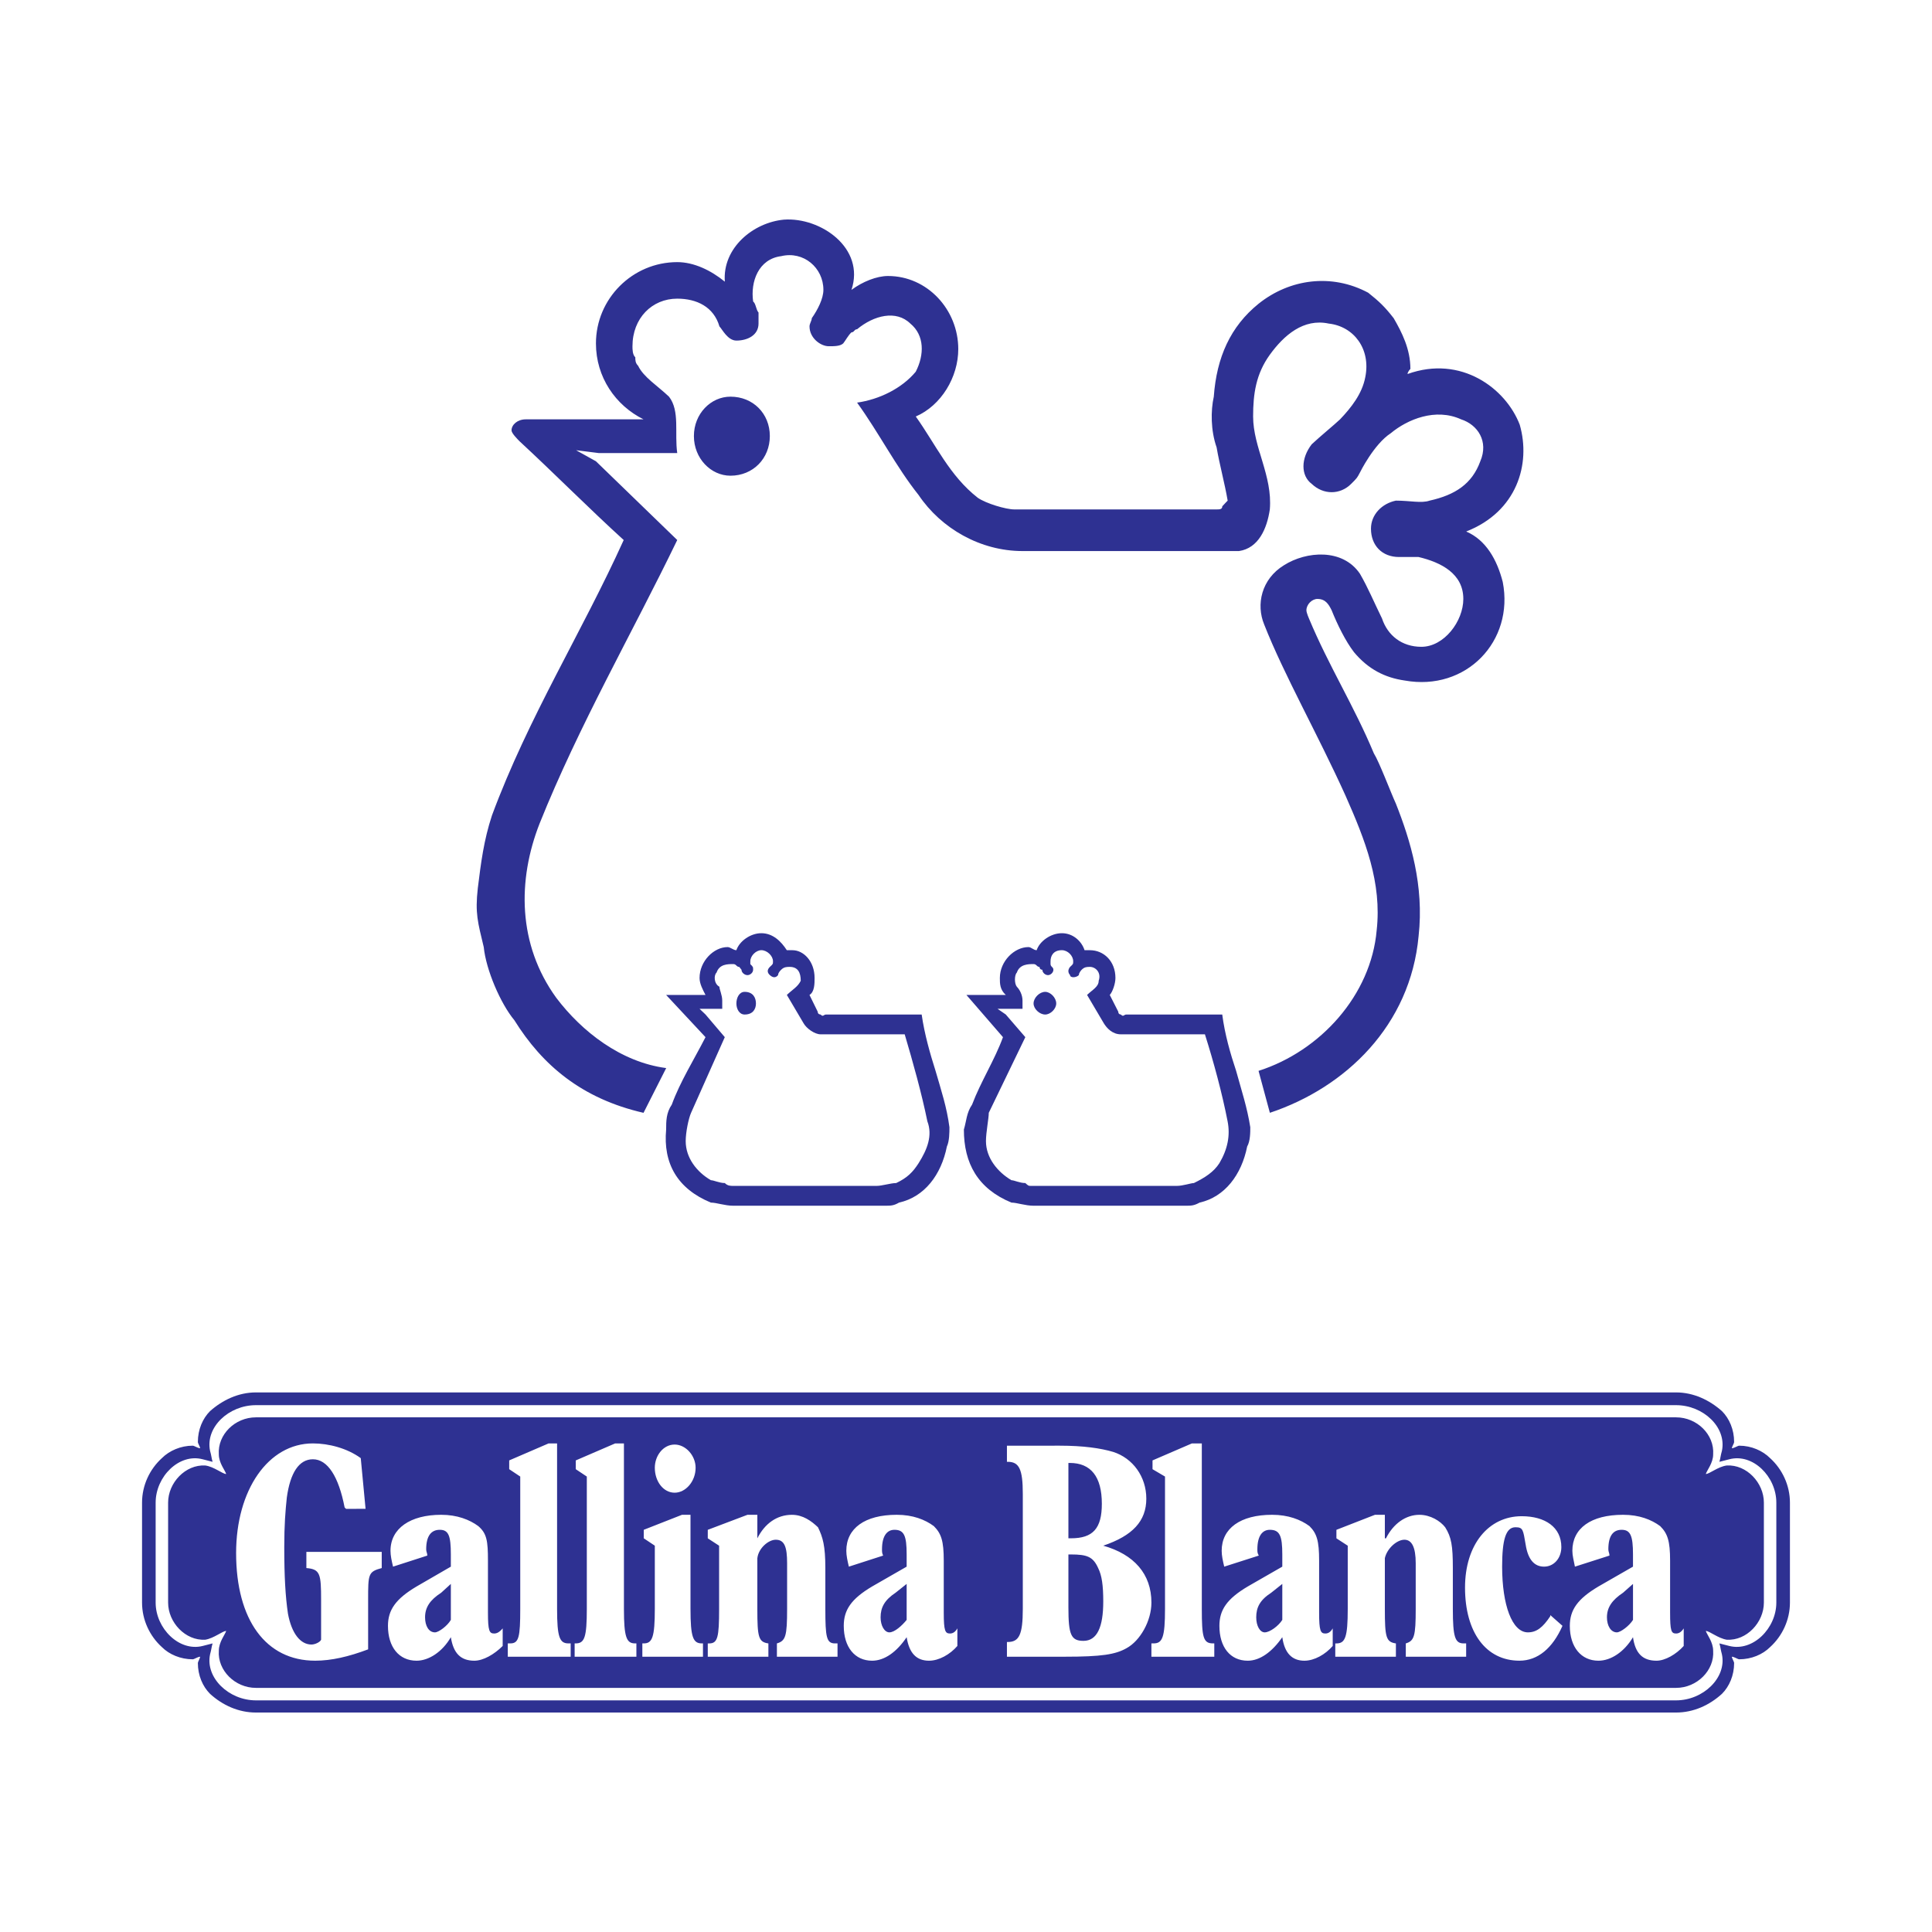
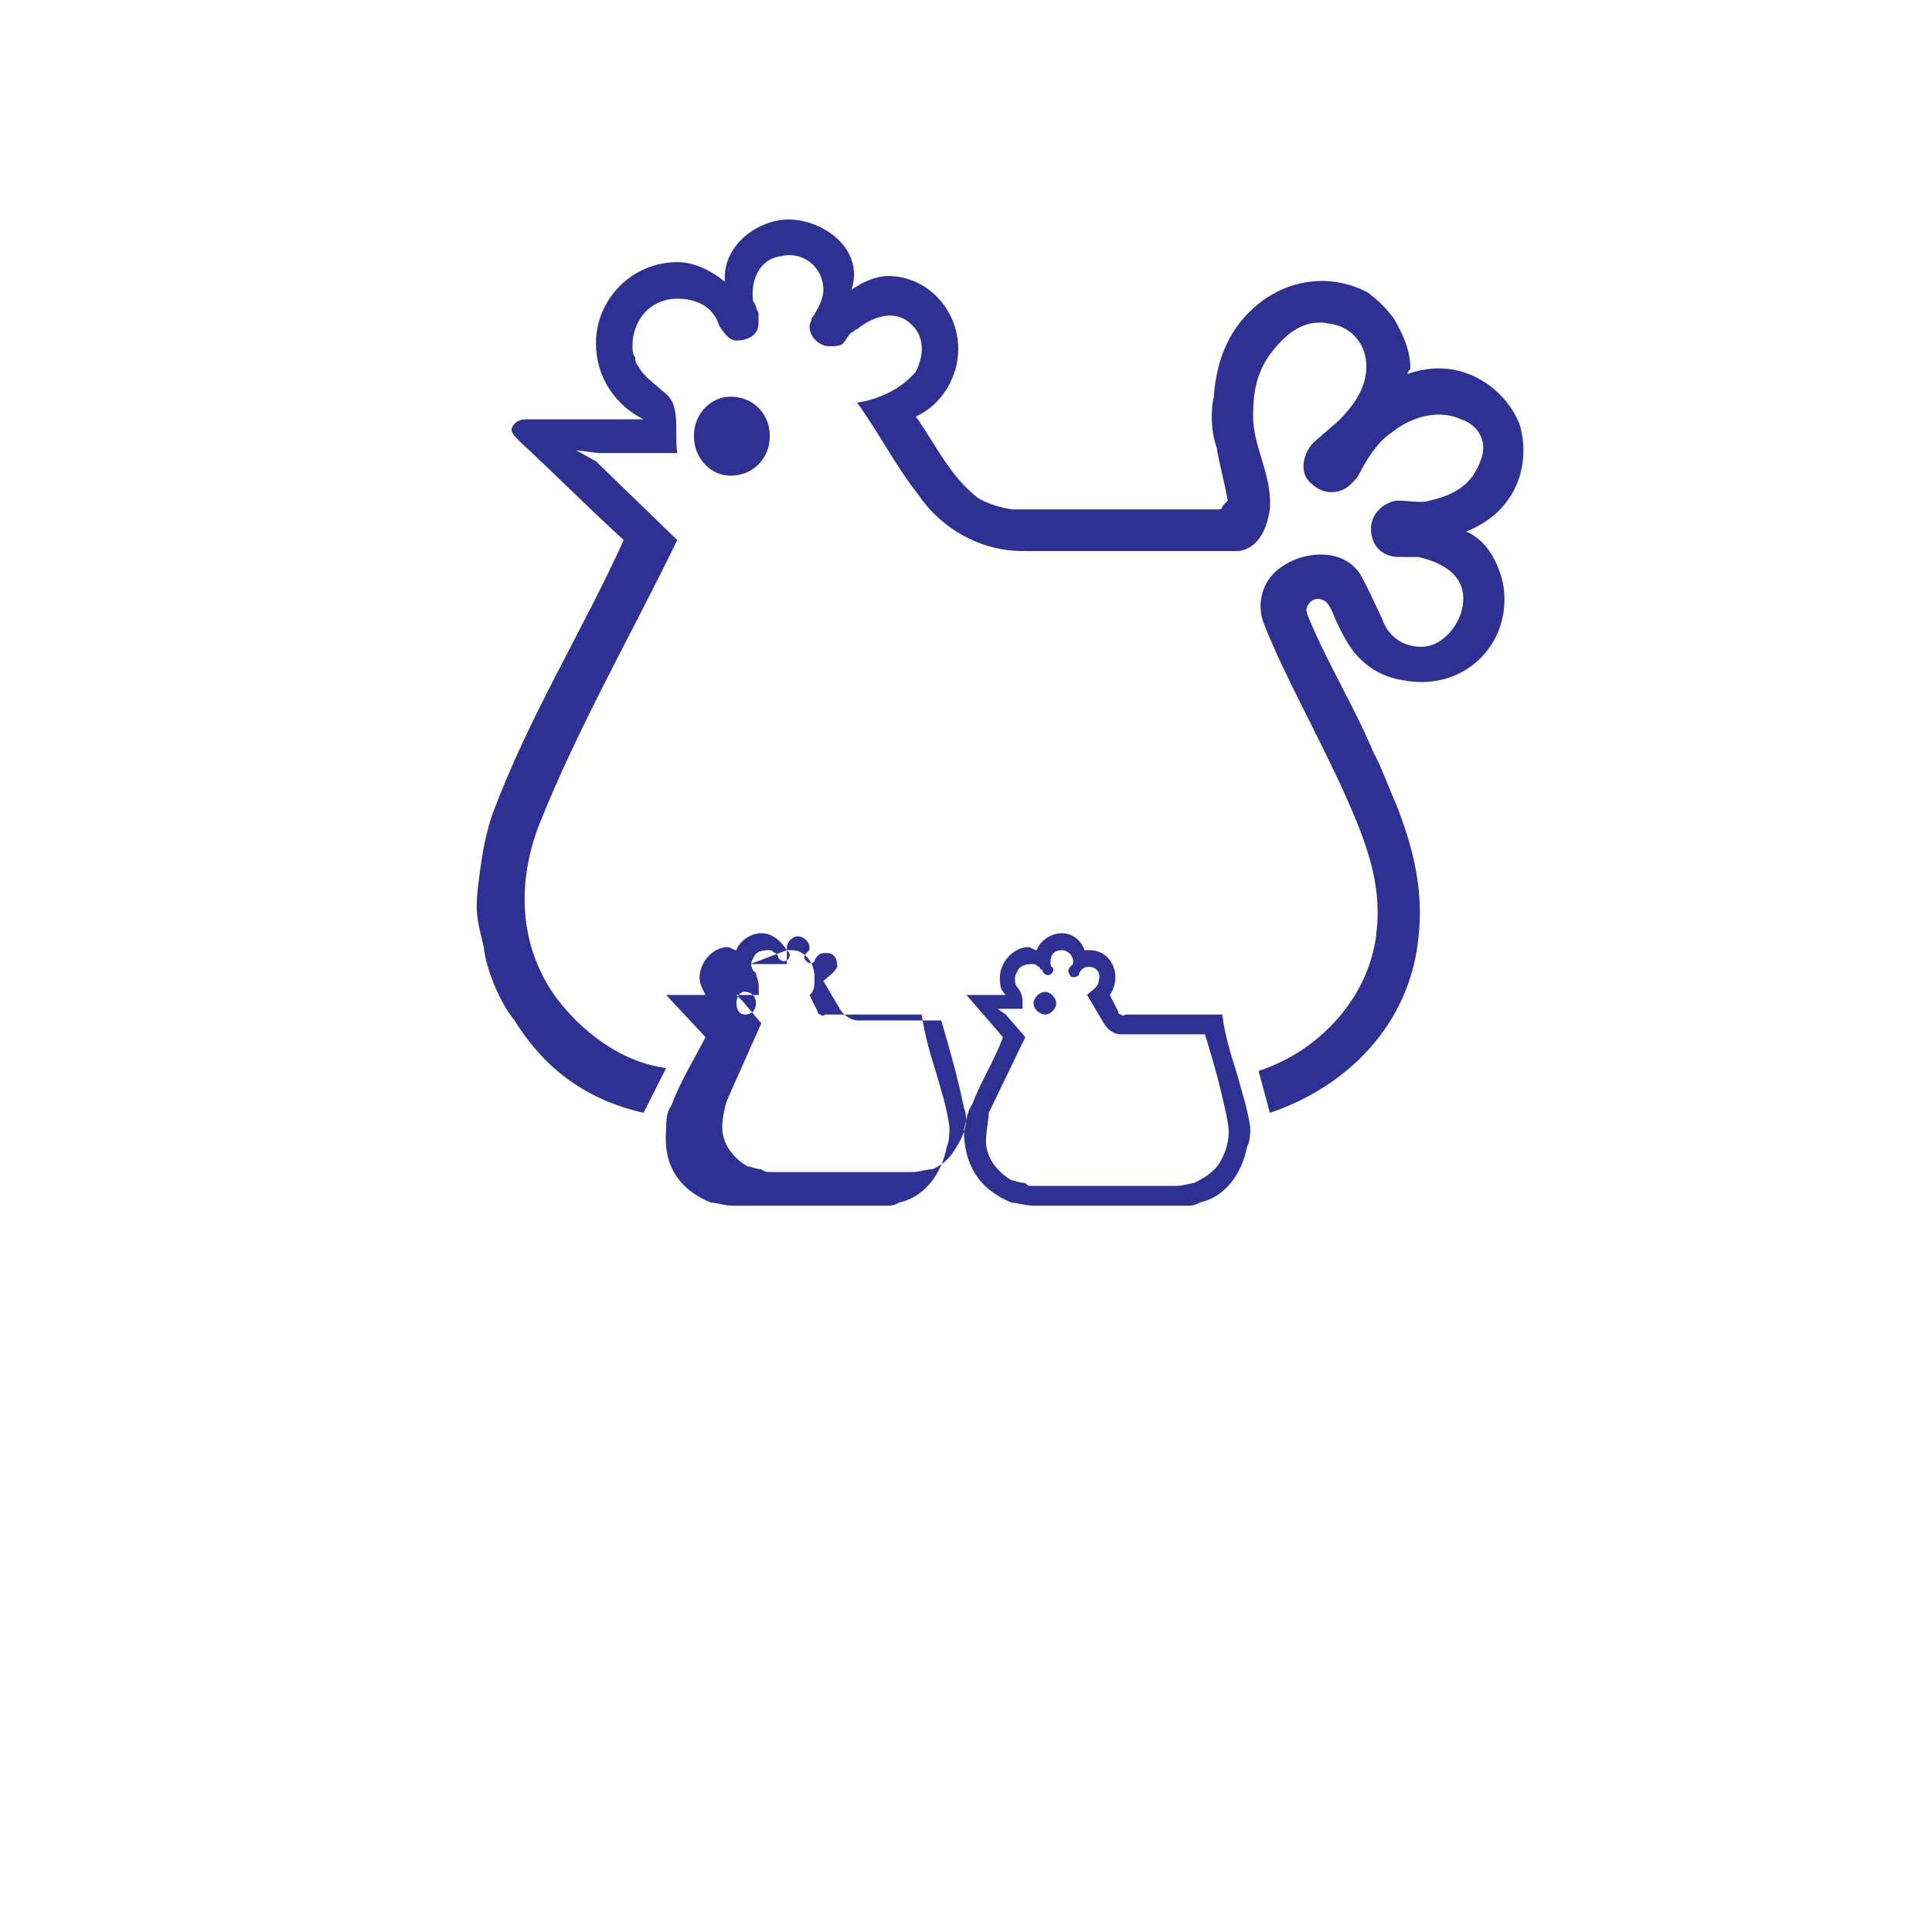
<svg xmlns="http://www.w3.org/2000/svg" version="1.0" id="Layer_1" x="0px" y="0px" width="192.756px" height="192.756px" viewBox="0 0 192.756 192.756" enable-background="new 0 0 192.756 192.756" xml:space="preserve">
  <g>
-     <polygon fill-rule="evenodd" clip-rule="evenodd" fill="#FFFFFF" points="0,0 192.756,0 192.756,192.756 0,192.756 0,0  " />
-     <path fill-rule="evenodd" clip-rule="evenodd" fill="#2E3192" d="M78.501,94.802c0,0,0.283,0,0.565,0   c1.103,0,2.205,1.102,2.205,2.77c0,0.564,0,1.385-0.508,1.695l0.819,1.668c0,0.283,0.283,0.283,0.283,0.283   c0.283,0.281,0.283,0,0.565,0h9.525c0.283,1.979,0.848,3.928,1.385,5.623c0.565,1.951,1.13,3.646,1.385,5.625   c0,0.51,0,1.385-0.254,1.922c-0.565,2.826-2.233,5.031-4.776,5.596c-0.537,0.312-0.82,0.312-1.413,0.312H73.159   c-0.848,0-1.667-0.312-2.232-0.312c-3.363-1.385-4.776-3.928-4.466-7.291c0-0.82,0-1.668,0.565-2.488   c0.819-2.26,2.205-4.465,3.363-6.727l-3.929-4.211h3.929c-0.283-0.537-0.594-1.131-0.594-1.695c0-1.668,1.413-3.081,2.798-3.081   c0.283,0,0.565,0.311,0.876,0.311c0.283-0.876,1.385-1.696,2.487-1.696C77.116,93.106,77.936,93.926,78.501,94.802L78.501,94.802z    M74.855,96.187c0.283,0.283,0.283,0.283,0.283,0.565s-0.283,0.537-0.565,0.537s-0.594-0.254-0.594-0.537l-0.226-0.283   c-0.283,0-0.283-0.283-0.594-0.283c-0.565,0-1.384,0-1.667,0.848c-0.283,0.254-0.283,1.102,0.283,1.414   c0,0.281,0.282,0.818,0.282,1.385v0.818h-1.13h-1.131l0.594,0.566l1.922,2.26l-3.363,7.547c-0.254,0.564-0.537,1.951-0.537,2.826   c0,1.668,1.103,3.082,2.516,3.9c0.282,0,0.848,0.283,1.385,0.283c0.283,0.283,0.565,0.283,0.848,0.283h14.302   c0.537,0,1.413-0.283,1.95-0.283c1.131-0.537,1.667-1.102,2.233-1.979c0.876-1.385,1.413-2.77,0.876-4.184   c-0.565-2.77-1.441-5.906-2.261-8.676h-8.394c-0.594,0-1.413-0.594-1.696-1.104l-1.667-2.826c0.565-0.537,1.102-0.818,1.385-1.412   c0-0.82-0.283-1.386-1.102-1.386c-0.283,0-0.565,0-0.848,0.283c0,0-0.311,0.283-0.311,0.537c-0.226,0.283-0.509,0.283-0.819,0   c-0.283-0.254-0.283-0.537,0-0.819c0.311-0.283,0.311-0.283,0.311-0.565c0-0.537-0.593-1.102-1.159-1.102   c-0.537,0-1.102,0.565-1.102,1.102V96.187L74.855,96.187z M73.47,100.115c0-0.564,0.283-1.158,0.82-1.158   c0.848,0,1.131,0.594,1.131,1.158c0,0.537-0.283,1.104-1.131,1.104C73.753,101.219,73.47,100.652,73.47,100.115L73.47,100.115z    M108.206,94.802c0.255,0,0.537,0,0.537,0c1.385,0,2.544,1.102,2.544,2.77c0,0.564-0.282,1.385-0.565,1.695l0.848,1.668   c0,0.283,0.255,0.283,0.255,0.283c0.282,0.281,0.282,0,0.565,0h9.553c0.255,1.979,0.819,3.928,1.385,5.623   c0.537,1.951,1.103,3.646,1.413,5.625c0,0.51,0,1.385-0.311,1.922c-0.565,2.826-2.232,5.031-4.748,5.596   c-0.565,0.312-0.848,0.312-1.386,0.312h-15.177c-0.82,0-1.668-0.312-2.205-0.312c-3.363-1.385-4.748-3.928-4.748-7.291   c0.254-0.82,0.254-1.668,0.82-2.488c0.848-2.26,2.261-4.465,3.081-6.727l-3.646-4.211h3.928c-0.593-0.537-0.593-1.131-0.593-1.695   c0-1.668,1.441-3.081,2.854-3.081c0.282,0,0.509,0.311,0.819,0.311c0.282-0.876,1.385-1.696,2.516-1.696   C107.075,93.106,107.924,93.926,108.206,94.802L108.206,94.802z M104.814,96.187c0,0.283,0.283,0.283,0.283,0.565   s-0.283,0.537-0.537,0.537c-0.283,0-0.565-0.254-0.565-0.537c-0.283,0-0.283-0.283-0.283-0.283c-0.282,0-0.282-0.283-0.593-0.283   c-0.509,0-1.386,0-1.668,0.848c-0.254,0.254-0.254,1.102,0,1.414c0.282,0.281,0.565,0.818,0.565,1.385v0.818h-1.103h-1.385   l0.819,0.566l1.95,2.26l-3.646,7.547c0,0.564-0.282,1.951-0.282,2.826c0,1.668,1.158,3.082,2.543,3.9   c0.283,0,0.819,0.283,1.385,0.283c0.312,0.283,0.312,0.283,0.594,0.283h14.527c0.594,0,1.414-0.283,1.696-0.283   c1.102-0.537,1.979-1.102,2.543-1.979c0.82-1.385,1.103-2.77,0.82-4.184c-0.537-2.77-1.385-5.906-2.262-8.676h-8.394   c-0.819,0-1.385-0.594-1.696-1.104l-1.667-2.826c0.565-0.537,1.158-0.818,1.158-1.412c0.283-0.82-0.311-1.386-0.876-1.386   c-0.282,0-0.537,0-0.819,0.283c0,0-0.283,0.283-0.283,0.537c-0.282,0.283-0.876,0.283-0.876,0c-0.226-0.254-0.226-0.537,0-0.819   c0.311-0.283,0.311-0.283,0.311-0.565c0-0.537-0.536-1.102-1.13-1.102c-0.848,0-1.131,0.565-1.131,1.102V96.187L104.814,96.187z    M103.119,100.115c0-0.564,0.593-1.158,1.158-1.158c0.537,0,1.103,0.594,1.103,1.158c0,0.537-0.565,1.104-1.103,1.104   C103.712,101.219,103.119,100.652,103.119,100.115L103.119,100.115z M69.231,43.504c0-2.233,1.696-3.929,3.646-3.929   c2.261,0,3.929,1.696,3.929,3.929s-1.667,3.957-3.929,3.957C70.927,47.46,69.231,45.737,69.231,43.504L69.231,43.504z    M134.237,79.37c-2.799-6.189-6.134-12.04-8.112-17.071c-0.819-1.978-0.282-4.522,1.979-5.907c2.233-1.413,5.851-1.695,7.575,0.848   c0.819,1.413,1.385,2.798,2.204,4.466c0.565,1.696,1.979,2.826,3.929,2.826c2.262,0,4.184-2.543,4.184-4.776   c0-2.516-2.205-3.646-4.466-4.183c-0.819,0-1.103,0-1.95,0c-1.696,0-2.798-1.159-2.798-2.827c0-1.413,1.102-2.515,2.486-2.798   c1.442,0,2.544,0.283,3.364,0c2.543-0.565,4.239-1.667,5.059-3.929c0.849-1.979-0.254-3.646-1.922-4.183   c-2.544-1.159-5.342,0-7.009,1.385c-1.696,1.102-3.081,3.929-3.081,3.929c-0.283,0.537-0.283,0.537-0.876,1.13   c-1.103,1.102-2.771,1.102-3.929,0c-1.103-0.82-1.103-2.543,0-3.957c0.876-0.819,2.261-1.95,2.826-2.487   c1.103-1.159,2.204-2.544,2.516-4.212c0.565-2.798-1.131-5.059-3.646-5.341c-2.515-0.537-4.466,1.159-5.879,3.109   c-1.385,1.922-1.667,3.9-1.667,6.162c0,3.081,1.95,5.907,1.667,9.27c-0.282,1.922-1.13,3.873-3.08,4.155c0,0-0.283,0-0.565,0   h-21.028c-4.183,0-8.111-2.233-10.373-5.596c-2.233-2.798-3.929-6.161-6.133-9.214c2.205-0.311,4.465-1.413,5.851-3.081   c0.876-1.696,0.876-3.646-0.537-4.805c-1.413-1.385-3.646-0.82-5.313,0.565c-0.283,0-0.283,0.311-0.565,0.311   c-0.311,0.283-0.593,0.82-0.819,1.102c-0.311,0.283-0.876,0.283-1.441,0.283c-0.82,0-1.922-0.819-1.922-1.978   c0-0.283,0.226-0.565,0.226-0.82c0.594-0.848,1.159-1.95,1.159-2.827c0-2.205-1.979-3.9-4.211-3.363   c-2.261,0.283-3.081,2.544-2.798,4.522c0.283,0.227,0.283,0.82,0.537,1.103c0,0.283,0,0.82,0,1.103   c0,1.159-1.102,1.696-2.205,1.696c-0.876,0-1.413-1.131-1.695-1.413c-0.566-1.95-2.261-2.77-4.211-2.77   c-2.516,0-4.466,1.95-4.466,4.748c0,0.283,0,0.848,0.283,1.103c0,0.283,0,0.565,0.282,0.848c0.538,1.13,1.922,1.979,3.081,3.081   c1.102,1.413,0.537,3.646,0.82,5.625h-7.829l-2.261-0.283l1.979,1.102l8.112,7.857c-4.466,9.242-9.808,18.484-13.736,28.292   c-2.205,5.625-2.205,12.041,1.667,17.382c2.544,3.363,6.444,6.416,10.966,7.01l-2.261,4.465c-6.162-1.414-10.09-4.748-12.889-9.242   c-1.385-1.668-2.826-5.031-3.052-7.292c-0.593-2.487-0.876-3.363-0.593-5.879c0.311-2.516,0.593-4.776,1.413-7.263   c3.646-9.836,8.96-18.23,13.143-27.473c-3.363-3.053-7.009-6.727-10.373-9.836c-0.226-0.226-0.819-0.819-0.819-1.102   c0-0.565,0.593-1.102,1.413-1.102c3.646,0,9.779,0,11.758,0c-2.798-1.385-4.749-4.212-4.749-7.575c0-4.465,3.646-8.111,8.112-8.111   c1.667,0,3.363,0.82,4.748,1.95c-0.254-3.363,2.827-5.907,5.907-6.19c3.646-0.254,8.112,2.827,6.727,7.009   c1.103-0.819,2.516-1.385,3.646-1.385c3.929,0,7.009,3.363,7.009,7.292c0,2.798-1.695,5.625-4.239,6.727   c1.979,2.77,3.363,5.907,6.189,8.111c0.82,0.565,2.798,1.159,3.646,1.159h20.18c0.282,0,0.565,0,0.565-0.311   c0.255-0.283,0.537-0.565,0.537-0.565c-0.282-1.667-0.82-3.646-1.103-5.313c-0.593-1.696-0.593-3.646-0.282-5.059   c0.282-3.929,1.667-7.009,4.466-9.271c3.108-2.487,7.292-3.052,10.938-1.103c1.103,0.876,1.668,1.414,2.544,2.544   c0.819,1.413,1.668,3.081,1.668,5.059c0,0-0.283,0.283-0.283,0.509c5.342-1.922,9.808,1.441,11.192,5.059   c1.131,3.929-0.282,8.677-5.342,10.655c1.979,0.848,3.081,2.827,3.646,5.031c1.158,5.907-3.646,10.938-9.779,9.836   c-1.979-0.283-3.646-1.131-5.06-2.827c-0.848-1.103-1.667-2.77-2.232-4.183c-0.283-0.565-0.594-1.13-1.414-1.13   c-0.564,0-1.102,0.565-1.102,1.13c0,0.254,0.254,0.82,0.254,0.82c1.979,4.748,4.494,8.705,6.473,13.453   c0.537,0.848,1.696,3.929,2.204,5.031c1.442,3.646,2.827,8.168,2.262,13.199c-0.819,8.931-7.292,15.121-14.839,17.636l-1.13-4.184   c6.189-1.979,11.221-7.574,11.785-14.018C137.883,88.076,136.216,83.836,134.237,79.37L134.237,79.37z" />
-     <path fill-rule="evenodd" clip-rule="evenodd" fill="#2E3192" d="M30.566,138.922h-5.031c-1.752,0-3.335,0.764-4.579,1.865   c-0.735,0.734-1.215,1.838-1.215,3.08c0,0.143,0.226,0.48,0.226,0.623c-0.226,0-0.594-0.254-0.735-0.254   c-1.215,0-2.346,0.508-3.081,1.242c-1.215,1.104-1.979,2.713-1.979,4.438v4.918v5.059c0,1.725,0.763,3.336,1.979,4.438   c0.735,0.736,1.865,1.217,3.081,1.217c0.141,0,0.509-0.256,0.735-0.256c0,0.143-0.226,0.51-0.226,0.623   c0,1.244,0.48,2.346,1.215,3.08c1.244,1.131,2.827,1.865,4.579,1.865h5.031h131.623h5.031c1.752,0,3.335-0.734,4.579-1.865   c0.734-0.734,1.215-1.836,1.215-3.08c0-0.113-0.226-0.48-0.226-0.623c0.226,0,0.594,0.256,0.734,0.256   c1.216,0,2.346-0.48,3.081-1.217c1.215-1.102,1.979-2.713,1.979-4.438v-5.059v-4.918c0-1.725-0.764-3.334-1.979-4.438   c-0.735-0.734-1.865-1.242-3.081-1.242c-0.141,0-0.509,0.254-0.734,0.254c0-0.143,0.226-0.48,0.226-0.623   c0-1.242-0.48-2.346-1.215-3.08c-1.244-1.102-2.827-1.865-4.579-1.865h-5.031H30.566L30.566,138.922z M30.566,140.193h-5.031   c-2.713,0-5.059,2.205-4.579,4.551c0.141,0.48,0.141,0.734,0.254,1.102l-0.989-0.254c-2.346-0.621-4.692,1.725-4.692,4.324v4.918   v5.059c0,2.572,2.346,4.918,4.692,4.324l0.989-0.254c-0.113,0.367-0.113,0.594-0.254,1.104c-0.48,2.316,1.866,4.578,4.579,4.578   h5.031h131.623h5.031c2.713,0,5.06-2.262,4.579-4.578c-0.142-0.51-0.142-0.736-0.255-1.104l0.989,0.254   c2.346,0.594,4.692-1.752,4.692-4.324v-5.059v-4.918c0-2.6-2.347-4.945-4.692-4.324l-0.989,0.254   c0.113-0.367,0.113-0.621,0.255-1.102c0.48-2.346-1.866-4.551-4.579-4.551h-5.031H30.566L30.566,140.193z M30.566,141.408h-5.031   c-2.091,0-3.844,1.725-3.702,3.703c0,0.848,0.622,1.582,0.734,1.951c-0.367,0-1.215-0.736-2.091-0.85   c-1.979-0.111-3.703,1.725-3.703,3.703v4.918v5.059c0,1.979,1.724,3.816,3.703,3.703c0.876-0.141,1.724-0.875,2.091-0.875   c-0.113,0.367-0.734,1.102-0.734,1.977c-0.142,1.951,1.611,3.703,3.702,3.703h5.031h131.623h5.031c2.092,0,3.844-1.752,3.702-3.703   c0-0.875-0.621-1.609-0.734-1.977c0.367,0,1.215,0.734,2.092,0.875c1.979,0.113,3.702-1.725,3.702-3.703v-5.059v-4.918   c0-1.979-1.724-3.814-3.702-3.703c-0.877,0.113-1.725,0.85-2.092,0.85c0.113-0.369,0.734-1.104,0.734-1.951   c0.142-1.979-1.61-3.703-3.702-3.703h-5.031H30.566L30.566,141.408z M36.473,150.537l-0.48-5.059   c-1.356-0.988-3.194-1.469-4.776-1.469c-4.466,0-7.66,4.662-7.66,10.938c0,6.67,2.968,10.74,7.886,10.74   c1.611,0,3.335-0.396,5.285-1.131v-4.918c0-2.6,0-2.826,1.357-3.193v-1.611h-7.518v1.611c1.385,0.113,1.469,0.594,1.469,3.193   v3.957c-0.084,0.227-0.593,0.48-0.961,0.48c-1.102,0-1.978-1.102-2.346-3.08c-0.254-1.725-0.368-3.703-0.368-6.643   c0-2.232,0.113-3.59,0.255-4.945c0.339-2.459,1.215-3.816,2.6-3.816c1.47,0,2.572,1.725,3.166,4.805l0.142,0.141H36.473   L36.473,150.537z M50.153,162.465c-0.339,0.396-0.594,0.51-0.848,0.51c-0.48,0-0.622-0.254-0.622-2.092v-5.172   c0-1.979-0.113-2.715-0.961-3.449c-0.876-0.65-2.12-1.131-3.703-1.131c-3.081,0-5.059,1.357-5.059,3.59   c0,0.48,0.113,0.99,0.254,1.584l3.42-1.104c0-0.254-0.113-0.367-0.113-0.621c0-1.357,0.509-1.951,1.357-1.951   c0.876,0,1.103,0.594,1.103,2.459v1.217l-3.42,1.979c-2.091,1.242-2.854,2.346-2.854,3.928c0,2.119,1.103,3.477,2.854,3.477   c1.215,0,2.572-0.877,3.42-2.346c0.254,1.611,0.989,2.346,2.346,2.346c0.876,0,1.979-0.621,2.826-1.471V162.465L50.153,162.465z    M44.981,158.027v3.59c-0.339,0.594-1.216,1.244-1.583,1.244c-0.622,0-0.989-0.65-0.989-1.498c0-0.99,0.48-1.725,1.611-2.459   L44.981,158.027L44.981,158.027z M51.905,147.316v13.199c0,2.826-0.142,3.447-0.989,3.447h-0.254v1.328h6.274v-1.328H56.71   c-0.876,0-1.13-0.621-1.13-3.447V144.01h-0.848l-3.929,1.695v0.877L51.905,147.316L51.905,147.316z M58.547,147.316v13.199   c0,2.826-0.226,3.447-1.102,3.447h-0.113v1.328h6.161v-1.328h-0.141c-0.848,0-1.102-0.621-1.102-3.447V144.01h-0.876l-3.929,1.695   v0.877L58.547,147.316L58.547,147.316z M65.331,154.213v6.303c0,2.826-0.254,3.447-1.102,3.447h-0.142v1.328h6.048v-1.328h-0.113   c-0.876,0-1.131-0.621-1.131-3.447v-9.385h-0.848l-3.815,1.498v0.848L65.331,154.213L65.331,154.213z M65.331,146.439   c0,1.357,0.848,2.488,1.979,2.488c1.102,0,2.091-1.131,2.091-2.488c0-1.215-0.989-2.316-2.091-2.316   C66.178,144.123,65.331,145.225,65.331,146.439L65.331,146.439z M75.562,155.457c0.113-0.99,1.103-1.838,1.837-1.838   c0.876,0,1.131,0.734,1.131,2.346v4.551c0,2.713-0.142,3.193-1.018,3.447v1.328h6.048v-1.328h-0.254   c-0.848,0-0.961-0.621-0.961-3.447v-4.07c0-2.232-0.254-3.08-0.735-4.07c-0.65-0.621-1.498-1.244-2.6-1.244   c-1.498,0-2.713,0.877-3.449,2.346v-2.346h-0.989l-3.957,1.498v0.848l1.131,0.736v6.303c0,2.826-0.142,3.447-0.99,3.447h-0.141   v1.328h6.048v-1.328c-0.989-0.141-1.103-0.621-1.103-3.447V155.457L75.562,155.457z M95.516,162.465   c-0.226,0.396-0.48,0.51-0.735,0.51c-0.48,0-0.622-0.254-0.622-2.092v-5.172c0-1.979-0.254-2.715-0.989-3.449   c-0.876-0.65-2.091-1.131-3.702-1.131c-3.194,0-5.031,1.357-5.031,3.59c0,0.48,0.113,0.99,0.254,1.584l3.42-1.104   c-0.113-0.254-0.113-0.367-0.113-0.621c0-1.357,0.509-1.951,1.244-1.951c0.961,0,1.215,0.594,1.215,2.459v1.217l-3.448,1.979   c-2.091,1.242-2.827,2.346-2.827,3.928c0,2.119,1.103,3.477,2.827,3.477c1.244,0,2.459-0.877,3.448-2.346   c0.255,1.611,0.99,2.346,2.233,2.346c0.989,0,2.092-0.621,2.827-1.471V162.465L95.516,162.465z M90.457,158.027v3.59   c-0.48,0.594-1.215,1.244-1.724,1.244c-0.48,0-0.876-0.65-0.876-1.498c0-0.99,0.396-1.725,1.498-2.459L90.457,158.027   L90.457,158.027z M100.462,144.236v1.609h0.085c1.131,0,1.498,0.736,1.498,3.195v11.475c0,2.572-0.367,3.307-1.498,3.307h-0.085   v1.469h5.766c3.703,0,5.06-0.225,6.162-0.848c1.356-0.734,2.487-2.713,2.487-4.551c0-2.854-1.725-4.805-4.806-5.68   c2.939-0.99,4.297-2.459,4.297-4.691c0-2.205-1.357-4.043-3.308-4.664c-1.243-0.367-2.967-0.621-5.313-0.621H100.462   L100.462,144.236z M106.595,153.477v-7.518h0.142c2.092,0,3.194,1.357,3.194,4.07c0,2.459-0.876,3.447-3.081,3.447H106.595   L106.595,153.477z M106.595,155.088h0.255c1.611,0,2.205,0.227,2.713,1.357c0.368,0.734,0.509,1.725,0.509,3.336   c0,2.57-0.621,3.928-1.978,3.928c-1.244,0-1.499-0.621-1.499-3.336V155.088L106.595,155.088z M116.233,147.316v13.199   c0,2.826-0.255,3.447-1.131,3.447h-0.226v1.328h6.274v-1.328h-0.142c-0.961,0-1.103-0.621-1.103-3.447V144.01h-0.989l-3.929,1.695   v0.877L116.233,147.316L116.233,147.316z M132.965,162.465c-0.226,0.396-0.48,0.51-0.734,0.51c-0.48,0-0.622-0.254-0.622-2.092   v-5.172c0-1.979-0.226-2.715-0.961-3.449c-0.876-0.65-2.12-1.131-3.73-1.131c-3.166,0-5.031,1.357-5.031,3.59   c0,0.48,0.113,0.99,0.254,1.584l3.449-1.104c-0.142-0.254-0.142-0.367-0.142-0.621c0-1.357,0.509-1.951,1.243-1.951   c0.989,0,1.244,0.594,1.244,2.459v1.217l-3.448,1.979c-2.092,1.242-2.827,2.346-2.827,3.928c0,2.119,1.074,3.477,2.827,3.477   c1.215,0,2.431-0.877,3.448-2.346c0.226,1.611,0.989,2.346,2.204,2.346c0.989,0,2.092-0.621,2.826-1.471V162.465L132.965,162.465z    M127.935,158.027v3.59c-0.368,0.594-1.244,1.244-1.753,1.244c-0.48,0-0.848-0.65-0.848-1.498c0-0.99,0.367-1.725,1.498-2.459   L127.935,158.027L127.935,158.027z M138.166,155.457c0.226-0.99,1.215-1.838,1.95-1.838c0.734,0,1.13,0.734,1.13,2.346v4.551   c0,2.713-0.141,3.193-0.989,3.447v1.328h6.021v-1.328h-0.254c-0.849,0-1.074-0.621-1.074-3.447v-4.07   c0-2.232-0.142-3.08-0.764-4.07c-0.48-0.621-1.47-1.244-2.571-1.244c-1.357,0-2.601,0.877-3.335,2.346h-0.113v-2.346h-0.989   l-3.844,1.498v0.848l1.13,0.736v6.303c0,2.826-0.254,3.447-1.13,3.447h-0.113v1.328h6.048v-1.328   c-0.988-0.141-1.102-0.621-1.102-3.447V155.457L138.166,155.457z M154.672,161.137v0.113c-0.735,1.102-1.356,1.611-2.233,1.611   c-1.582,0-2.571-2.742-2.571-6.557c0-2.686,0.367-3.93,1.328-3.93c0.763,0,0.763,0.254,1.018,1.725   c0.226,1.469,0.848,2.205,1.837,2.205s1.725-0.848,1.725-1.951c0-1.979-1.611-3.08-3.957-3.08c-3.308,0-5.653,2.826-5.653,7.121   c0,4.467,2.092,7.293,5.427,7.293c1.837,0,3.307-1.244,4.296-3.477L154.672,161.137L154.672,161.137z M167.984,162.465   c-0.255,0.396-0.509,0.51-0.764,0.51c-0.48,0-0.594-0.254-0.594-2.092v-5.172c0-1.979-0.254-2.715-0.989-3.449   c-0.876-0.65-2.091-1.131-3.702-1.131c-3.223,0-5.06,1.357-5.06,3.59c0,0.48,0.142,0.99,0.255,1.584l3.448-1.104   c0-0.254-0.113-0.367-0.113-0.621c0-1.357,0.48-1.951,1.328-1.951c0.876,0,1.131,0.594,1.131,2.459v1.217l-3.448,1.979   c-2.092,1.242-2.854,2.346-2.854,3.928c0,2.119,1.13,3.477,2.854,3.477c1.244,0,2.572-0.877,3.448-2.346   c0.227,1.611,0.961,2.346,2.346,2.346c0.848,0,1.95-0.621,2.714-1.471V162.465L167.984,162.465z M162.925,158.027v3.59   c-0.367,0.594-1.243,1.244-1.611,1.244c-0.593,0-0.989-0.65-0.989-1.498c0-0.99,0.509-1.725,1.611-2.459L162.925,158.027   L162.925,158.027z" />
+     <path fill-rule="evenodd" clip-rule="evenodd" fill="#2E3192" d="M78.501,94.802c0,0,0.283,0,0.565,0   c1.103,0,2.205,1.102,2.205,2.77c0,0.564,0,1.385-0.508,1.695l0.819,1.668c0,0.283,0.283,0.283,0.283,0.283   c0.283,0.281,0.283,0,0.565,0h9.525c0.283,1.979,0.848,3.928,1.385,5.623c0.565,1.951,1.13,3.646,1.385,5.625   c0,0.51,0,1.385-0.254,1.922c-0.565,2.826-2.233,5.031-4.776,5.596c-0.537,0.312-0.82,0.312-1.413,0.312H73.159   c-0.848,0-1.667-0.312-2.232-0.312c-3.363-1.385-4.776-3.928-4.466-7.291c0-0.82,0-1.668,0.565-2.488   c0.819-2.26,2.205-4.465,3.363-6.727l-3.929-4.211h3.929c-0.283-0.537-0.594-1.131-0.594-1.695c0-1.668,1.413-3.081,2.798-3.081   c0.283,0,0.565,0.311,0.876,0.311c0.283-0.876,1.385-1.696,2.487-1.696C77.116,93.106,77.936,93.926,78.501,94.802L78.501,94.802z    c0.283,0.283,0.283,0.283,0.283,0.565s-0.283,0.537-0.565,0.537s-0.594-0.254-0.594-0.537l-0.226-0.283   c-0.283,0-0.283-0.283-0.594-0.283c-0.565,0-1.384,0-1.667,0.848c-0.283,0.254-0.283,1.102,0.283,1.414   c0,0.281,0.282,0.818,0.282,1.385v0.818h-1.13h-1.131l0.594,0.566l1.922,2.26l-3.363,7.547c-0.254,0.564-0.537,1.951-0.537,2.826   c0,1.668,1.103,3.082,2.516,3.9c0.282,0,0.848,0.283,1.385,0.283c0.283,0.283,0.565,0.283,0.848,0.283h14.302   c0.537,0,1.413-0.283,1.95-0.283c1.131-0.537,1.667-1.102,2.233-1.979c0.876-1.385,1.413-2.77,0.876-4.184   c-0.565-2.77-1.441-5.906-2.261-8.676h-8.394c-0.594,0-1.413-0.594-1.696-1.104l-1.667-2.826c0.565-0.537,1.102-0.818,1.385-1.412   c0-0.82-0.283-1.386-1.102-1.386c-0.283,0-0.565,0-0.848,0.283c0,0-0.311,0.283-0.311,0.537c-0.226,0.283-0.509,0.283-0.819,0   c-0.283-0.254-0.283-0.537,0-0.819c0.311-0.283,0.311-0.283,0.311-0.565c0-0.537-0.593-1.102-1.159-1.102   c-0.537,0-1.102,0.565-1.102,1.102V96.187L74.855,96.187z M73.47,100.115c0-0.564,0.283-1.158,0.82-1.158   c0.848,0,1.131,0.594,1.131,1.158c0,0.537-0.283,1.104-1.131,1.104C73.753,101.219,73.47,100.652,73.47,100.115L73.47,100.115z    M108.206,94.802c0.255,0,0.537,0,0.537,0c1.385,0,2.544,1.102,2.544,2.77c0,0.564-0.282,1.385-0.565,1.695l0.848,1.668   c0,0.283,0.255,0.283,0.255,0.283c0.282,0.281,0.282,0,0.565,0h9.553c0.255,1.979,0.819,3.928,1.385,5.623   c0.537,1.951,1.103,3.646,1.413,5.625c0,0.51,0,1.385-0.311,1.922c-0.565,2.826-2.232,5.031-4.748,5.596   c-0.565,0.312-0.848,0.312-1.386,0.312h-15.177c-0.82,0-1.668-0.312-2.205-0.312c-3.363-1.385-4.748-3.928-4.748-7.291   c0.254-0.82,0.254-1.668,0.82-2.488c0.848-2.26,2.261-4.465,3.081-6.727l-3.646-4.211h3.928c-0.593-0.537-0.593-1.131-0.593-1.695   c0-1.668,1.441-3.081,2.854-3.081c0.282,0,0.509,0.311,0.819,0.311c0.282-0.876,1.385-1.696,2.516-1.696   C107.075,93.106,107.924,93.926,108.206,94.802L108.206,94.802z M104.814,96.187c0,0.283,0.283,0.283,0.283,0.565   s-0.283,0.537-0.537,0.537c-0.283,0-0.565-0.254-0.565-0.537c-0.283,0-0.283-0.283-0.283-0.283c-0.282,0-0.282-0.283-0.593-0.283   c-0.509,0-1.386,0-1.668,0.848c-0.254,0.254-0.254,1.102,0,1.414c0.282,0.281,0.565,0.818,0.565,1.385v0.818h-1.103h-1.385   l0.819,0.566l1.95,2.26l-3.646,7.547c0,0.564-0.282,1.951-0.282,2.826c0,1.668,1.158,3.082,2.543,3.9   c0.283,0,0.819,0.283,1.385,0.283c0.312,0.283,0.312,0.283,0.594,0.283h14.527c0.594,0,1.414-0.283,1.696-0.283   c1.102-0.537,1.979-1.102,2.543-1.979c0.82-1.385,1.103-2.77,0.82-4.184c-0.537-2.77-1.385-5.906-2.262-8.676h-8.394   c-0.819,0-1.385-0.594-1.696-1.104l-1.667-2.826c0.565-0.537,1.158-0.818,1.158-1.412c0.283-0.82-0.311-1.386-0.876-1.386   c-0.282,0-0.537,0-0.819,0.283c0,0-0.283,0.283-0.283,0.537c-0.282,0.283-0.876,0.283-0.876,0c-0.226-0.254-0.226-0.537,0-0.819   c0.311-0.283,0.311-0.283,0.311-0.565c0-0.537-0.536-1.102-1.13-1.102c-0.848,0-1.131,0.565-1.131,1.102V96.187L104.814,96.187z    M103.119,100.115c0-0.564,0.593-1.158,1.158-1.158c0.537,0,1.103,0.594,1.103,1.158c0,0.537-0.565,1.104-1.103,1.104   C103.712,101.219,103.119,100.652,103.119,100.115L103.119,100.115z M69.231,43.504c0-2.233,1.696-3.929,3.646-3.929   c2.261,0,3.929,1.696,3.929,3.929s-1.667,3.957-3.929,3.957C70.927,47.46,69.231,45.737,69.231,43.504L69.231,43.504z    M134.237,79.37c-2.799-6.189-6.134-12.04-8.112-17.071c-0.819-1.978-0.282-4.522,1.979-5.907c2.233-1.413,5.851-1.695,7.575,0.848   c0.819,1.413,1.385,2.798,2.204,4.466c0.565,1.696,1.979,2.826,3.929,2.826c2.262,0,4.184-2.543,4.184-4.776   c0-2.516-2.205-3.646-4.466-4.183c-0.819,0-1.103,0-1.95,0c-1.696,0-2.798-1.159-2.798-2.827c0-1.413,1.102-2.515,2.486-2.798   c1.442,0,2.544,0.283,3.364,0c2.543-0.565,4.239-1.667,5.059-3.929c0.849-1.979-0.254-3.646-1.922-4.183   c-2.544-1.159-5.342,0-7.009,1.385c-1.696,1.102-3.081,3.929-3.081,3.929c-0.283,0.537-0.283,0.537-0.876,1.13   c-1.103,1.102-2.771,1.102-3.929,0c-1.103-0.82-1.103-2.543,0-3.957c0.876-0.819,2.261-1.95,2.826-2.487   c1.103-1.159,2.204-2.544,2.516-4.212c0.565-2.798-1.131-5.059-3.646-5.341c-2.515-0.537-4.466,1.159-5.879,3.109   c-1.385,1.922-1.667,3.9-1.667,6.162c0,3.081,1.95,5.907,1.667,9.27c-0.282,1.922-1.13,3.873-3.08,4.155c0,0-0.283,0-0.565,0   h-21.028c-4.183,0-8.111-2.233-10.373-5.596c-2.233-2.798-3.929-6.161-6.133-9.214c2.205-0.311,4.465-1.413,5.851-3.081   c0.876-1.696,0.876-3.646-0.537-4.805c-1.413-1.385-3.646-0.82-5.313,0.565c-0.283,0-0.283,0.311-0.565,0.311   c-0.311,0.283-0.593,0.82-0.819,1.102c-0.311,0.283-0.876,0.283-1.441,0.283c-0.82,0-1.922-0.819-1.922-1.978   c0-0.283,0.226-0.565,0.226-0.82c0.594-0.848,1.159-1.95,1.159-2.827c0-2.205-1.979-3.9-4.211-3.363   c-2.261,0.283-3.081,2.544-2.798,4.522c0.283,0.227,0.283,0.82,0.537,1.103c0,0.283,0,0.82,0,1.103   c0,1.159-1.102,1.696-2.205,1.696c-0.876,0-1.413-1.131-1.695-1.413c-0.566-1.95-2.261-2.77-4.211-2.77   c-2.516,0-4.466,1.95-4.466,4.748c0,0.283,0,0.848,0.283,1.103c0,0.283,0,0.565,0.282,0.848c0.538,1.13,1.922,1.979,3.081,3.081   c1.102,1.413,0.537,3.646,0.82,5.625h-7.829l-2.261-0.283l1.979,1.102l8.112,7.857c-4.466,9.242-9.808,18.484-13.736,28.292   c-2.205,5.625-2.205,12.041,1.667,17.382c2.544,3.363,6.444,6.416,10.966,7.01l-2.261,4.465c-6.162-1.414-10.09-4.748-12.889-9.242   c-1.385-1.668-2.826-5.031-3.052-7.292c-0.593-2.487-0.876-3.363-0.593-5.879c0.311-2.516,0.593-4.776,1.413-7.263   c3.646-9.836,8.96-18.23,13.143-27.473c-3.363-3.053-7.009-6.727-10.373-9.836c-0.226-0.226-0.819-0.819-0.819-1.102   c0-0.565,0.593-1.102,1.413-1.102c3.646,0,9.779,0,11.758,0c-2.798-1.385-4.749-4.212-4.749-7.575c0-4.465,3.646-8.111,8.112-8.111   c1.667,0,3.363,0.82,4.748,1.95c-0.254-3.363,2.827-5.907,5.907-6.19c3.646-0.254,8.112,2.827,6.727,7.009   c1.103-0.819,2.516-1.385,3.646-1.385c3.929,0,7.009,3.363,7.009,7.292c0,2.798-1.695,5.625-4.239,6.727   c1.979,2.77,3.363,5.907,6.189,8.111c0.82,0.565,2.798,1.159,3.646,1.159h20.18c0.282,0,0.565,0,0.565-0.311   c0.255-0.283,0.537-0.565,0.537-0.565c-0.282-1.667-0.82-3.646-1.103-5.313c-0.593-1.696-0.593-3.646-0.282-5.059   c0.282-3.929,1.667-7.009,4.466-9.271c3.108-2.487,7.292-3.052,10.938-1.103c1.103,0.876,1.668,1.414,2.544,2.544   c0.819,1.413,1.668,3.081,1.668,5.059c0,0-0.283,0.283-0.283,0.509c5.342-1.922,9.808,1.441,11.192,5.059   c1.131,3.929-0.282,8.677-5.342,10.655c1.979,0.848,3.081,2.827,3.646,5.031c1.158,5.907-3.646,10.938-9.779,9.836   c-1.979-0.283-3.646-1.131-5.06-2.827c-0.848-1.103-1.667-2.77-2.232-4.183c-0.283-0.565-0.594-1.13-1.414-1.13   c-0.564,0-1.102,0.565-1.102,1.13c0,0.254,0.254,0.82,0.254,0.82c1.979,4.748,4.494,8.705,6.473,13.453   c0.537,0.848,1.696,3.929,2.204,5.031c1.442,3.646,2.827,8.168,2.262,13.199c-0.819,8.931-7.292,15.121-14.839,17.636l-1.13-4.184   c6.189-1.979,11.221-7.574,11.785-14.018C137.883,88.076,136.216,83.836,134.237,79.37L134.237,79.37z" />
  </g>
</svg>